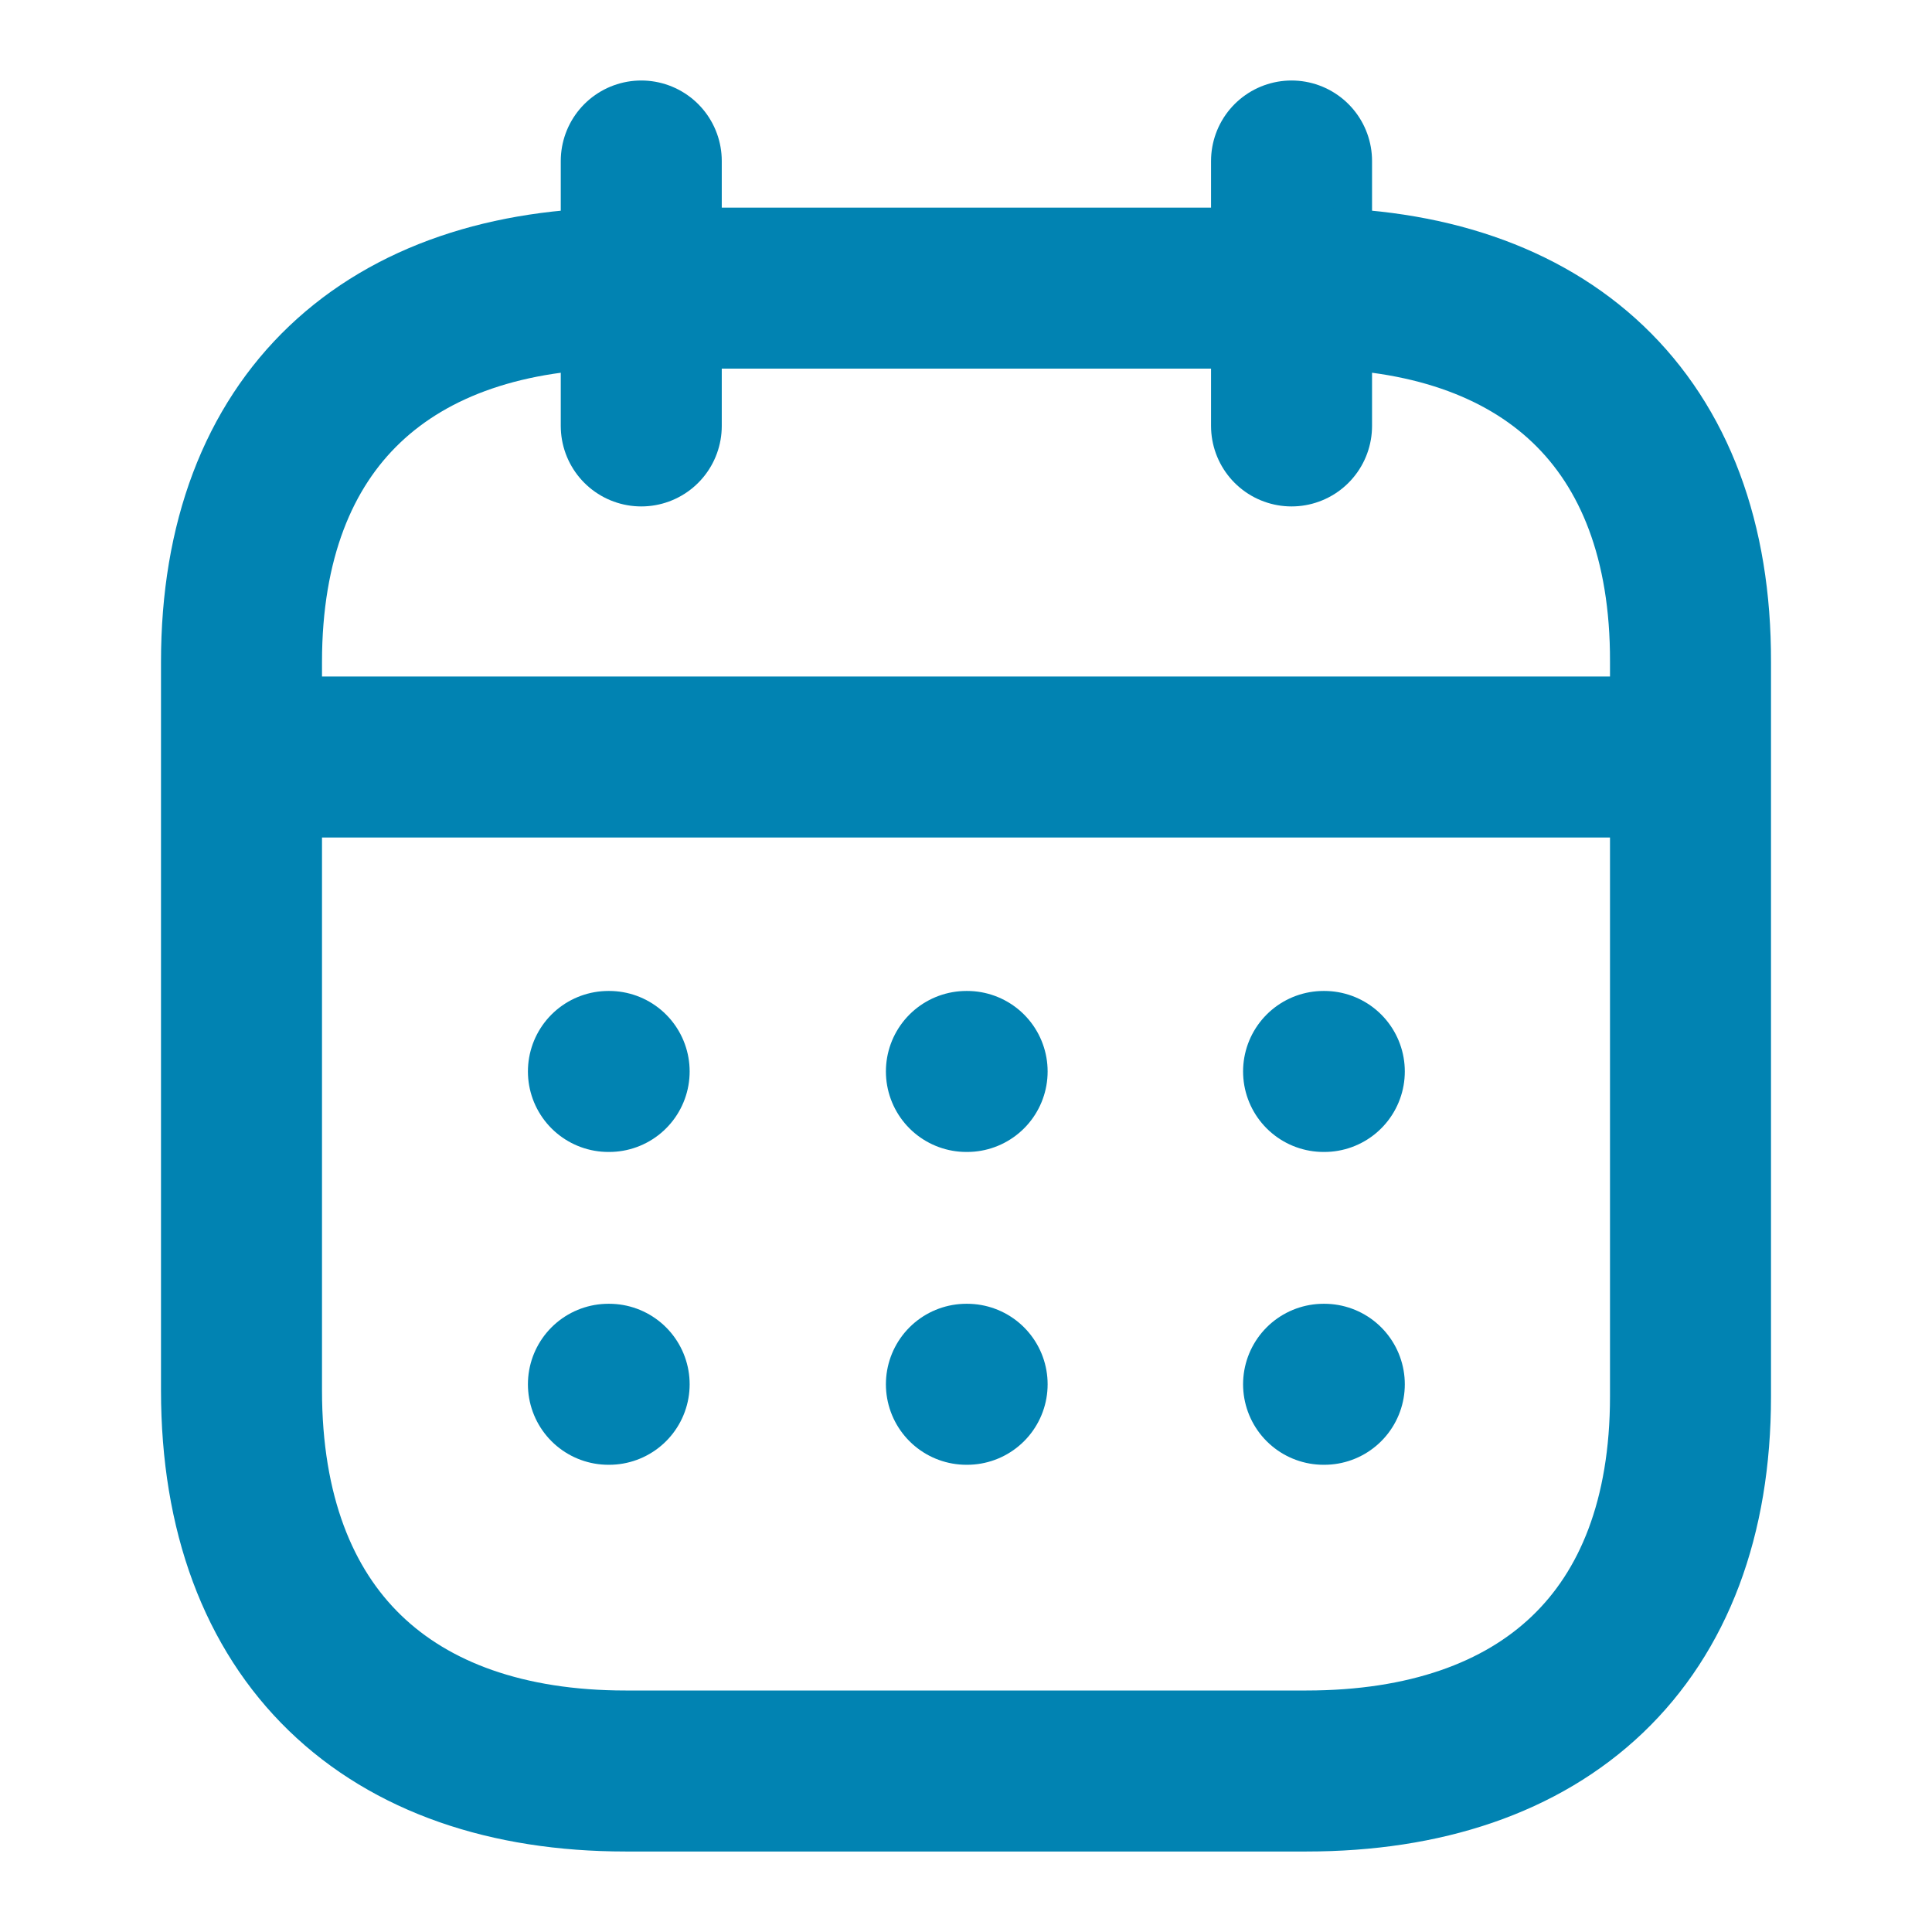
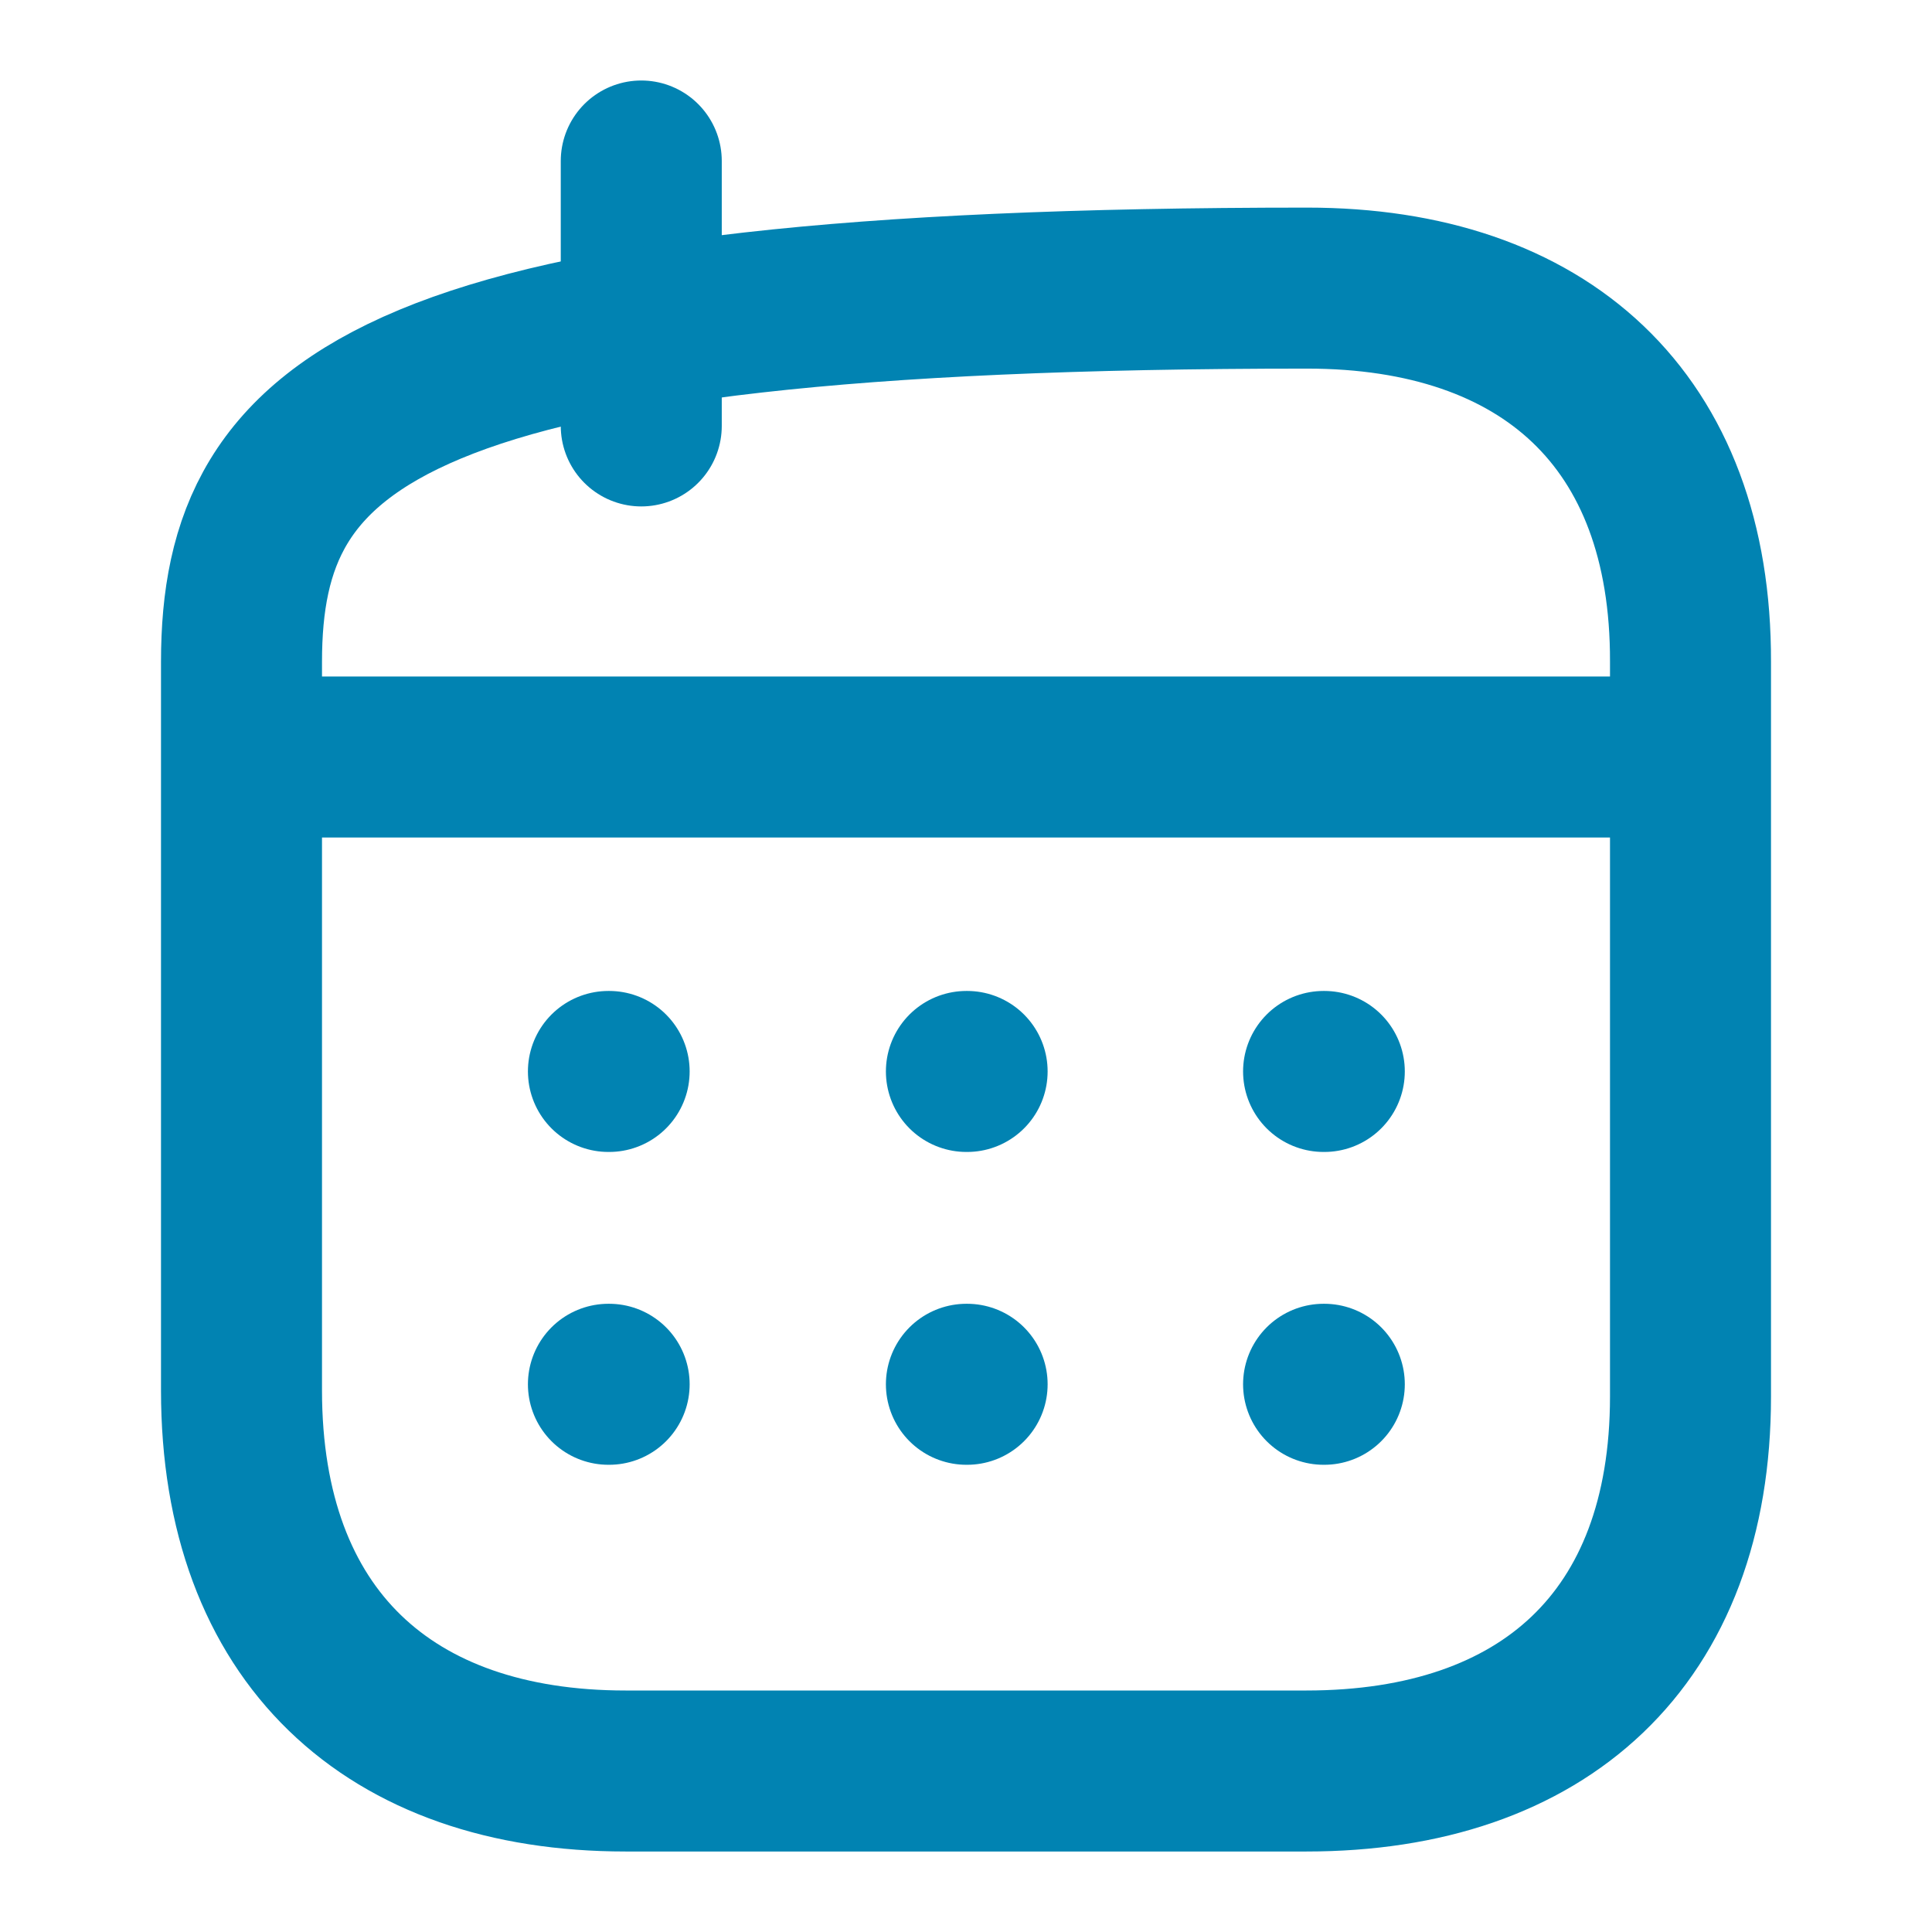
<svg xmlns="http://www.w3.org/2000/svg" width="24" height="24" viewBox="0 0 24 24" fill="none">
  <path d="M3.093 9.404H20.917" stroke="#0183B2" stroke-width="2" stroke-linecap="round" stroke-linejoin="round" />
  <path d="M16.442 13.31H16.451" stroke="#0183B2" stroke-width="2" stroke-linecap="round" stroke-linejoin="round" />
  <path d="M12.005 13.31H12.014" stroke="#0183B2" stroke-width="2" stroke-linecap="round" stroke-linejoin="round" />
  <path d="M7.558 13.31H7.567" stroke="#0183B2" stroke-width="2" stroke-linecap="round" stroke-linejoin="round" />
  <path d="M16.442 17.196H16.451" stroke="#0183B2" stroke-width="2" stroke-linecap="round" stroke-linejoin="round" />
  <path d="M12.005 17.196H12.014" stroke="#0183B2" stroke-width="2" stroke-linecap="round" stroke-linejoin="round" />
  <path d="M7.558 17.196H7.567" stroke="#0183B2" stroke-width="2" stroke-linecap="round" stroke-linejoin="round" />
-   <path d="M16.044 2V5.291" stroke="#0183B2" stroke-width="2" stroke-linecap="round" stroke-linejoin="round" />
  <path d="M7.966 2V5.291" stroke="#0183B2" stroke-width="2" stroke-linecap="round" stroke-linejoin="round" />
-   <path fill-rule="evenodd" clip-rule="evenodd" d="M16.238 3.579H7.771C4.834 3.579 3 5.215 3 8.222V17.272C3 20.326 4.834 22 7.771 22H16.229C19.175 22 21 20.355 21 17.348V8.222C21.009 5.215 19.184 3.579 16.238 3.579Z" stroke="#0183B2" stroke-width="2" stroke-linecap="round" stroke-linejoin="round" />
+   <path fill-rule="evenodd" clip-rule="evenodd" d="M16.238 3.579C4.834 3.579 3 5.215 3 8.222V17.272C3 20.326 4.834 22 7.771 22H16.229C19.175 22 21 20.355 21 17.348V8.222C21.009 5.215 19.184 3.579 16.238 3.579Z" stroke="#0183B2" stroke-width="2" stroke-linecap="round" stroke-linejoin="round" />
</svg>